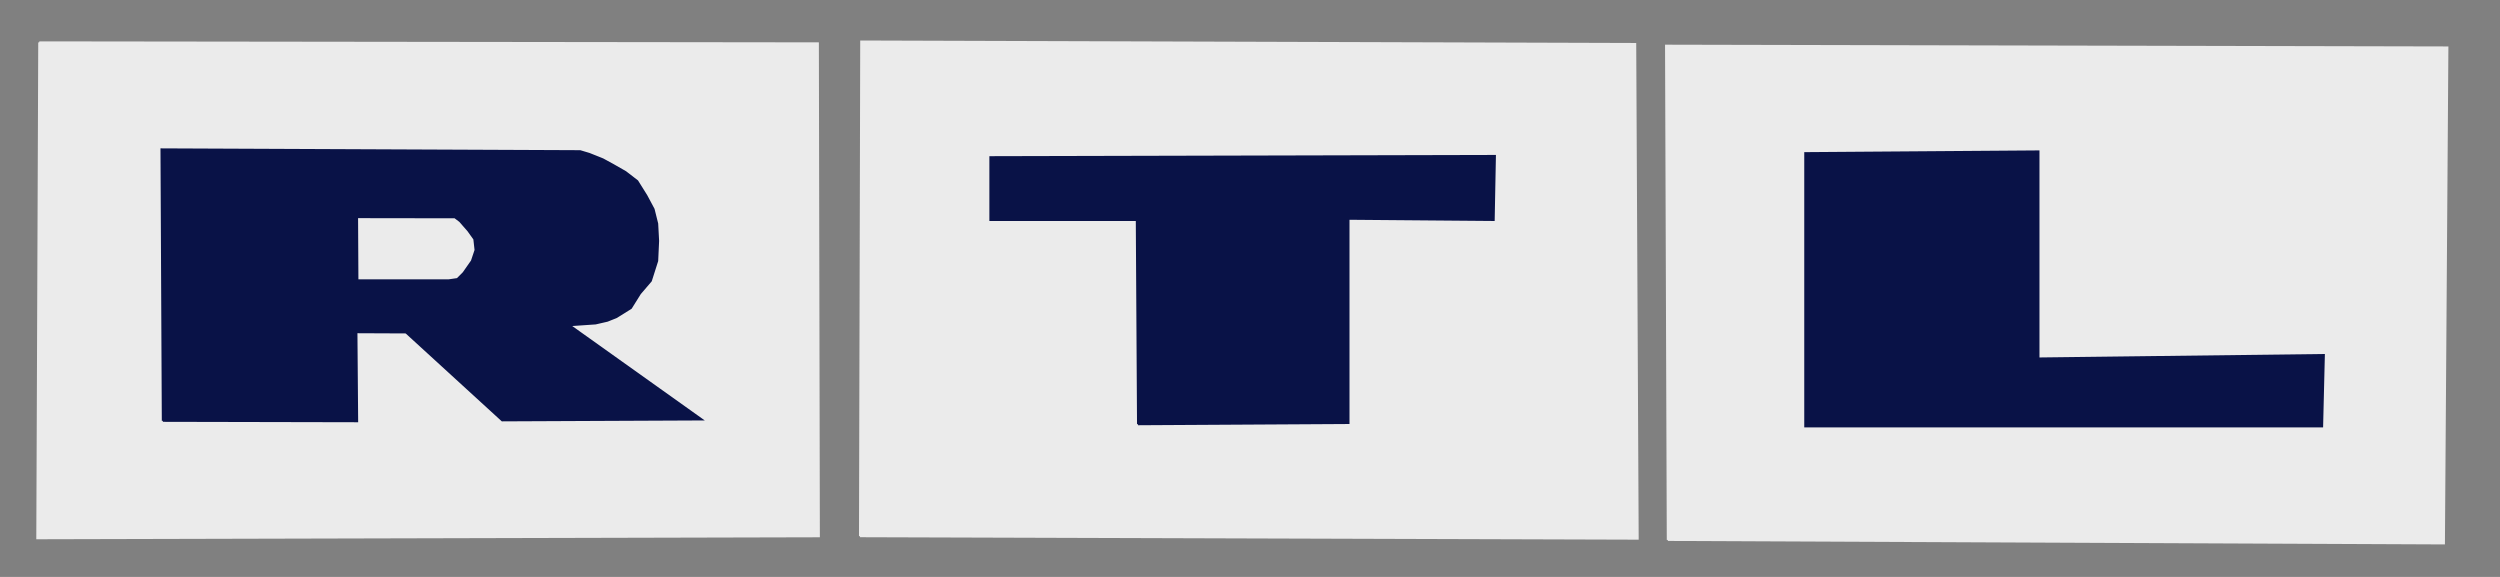
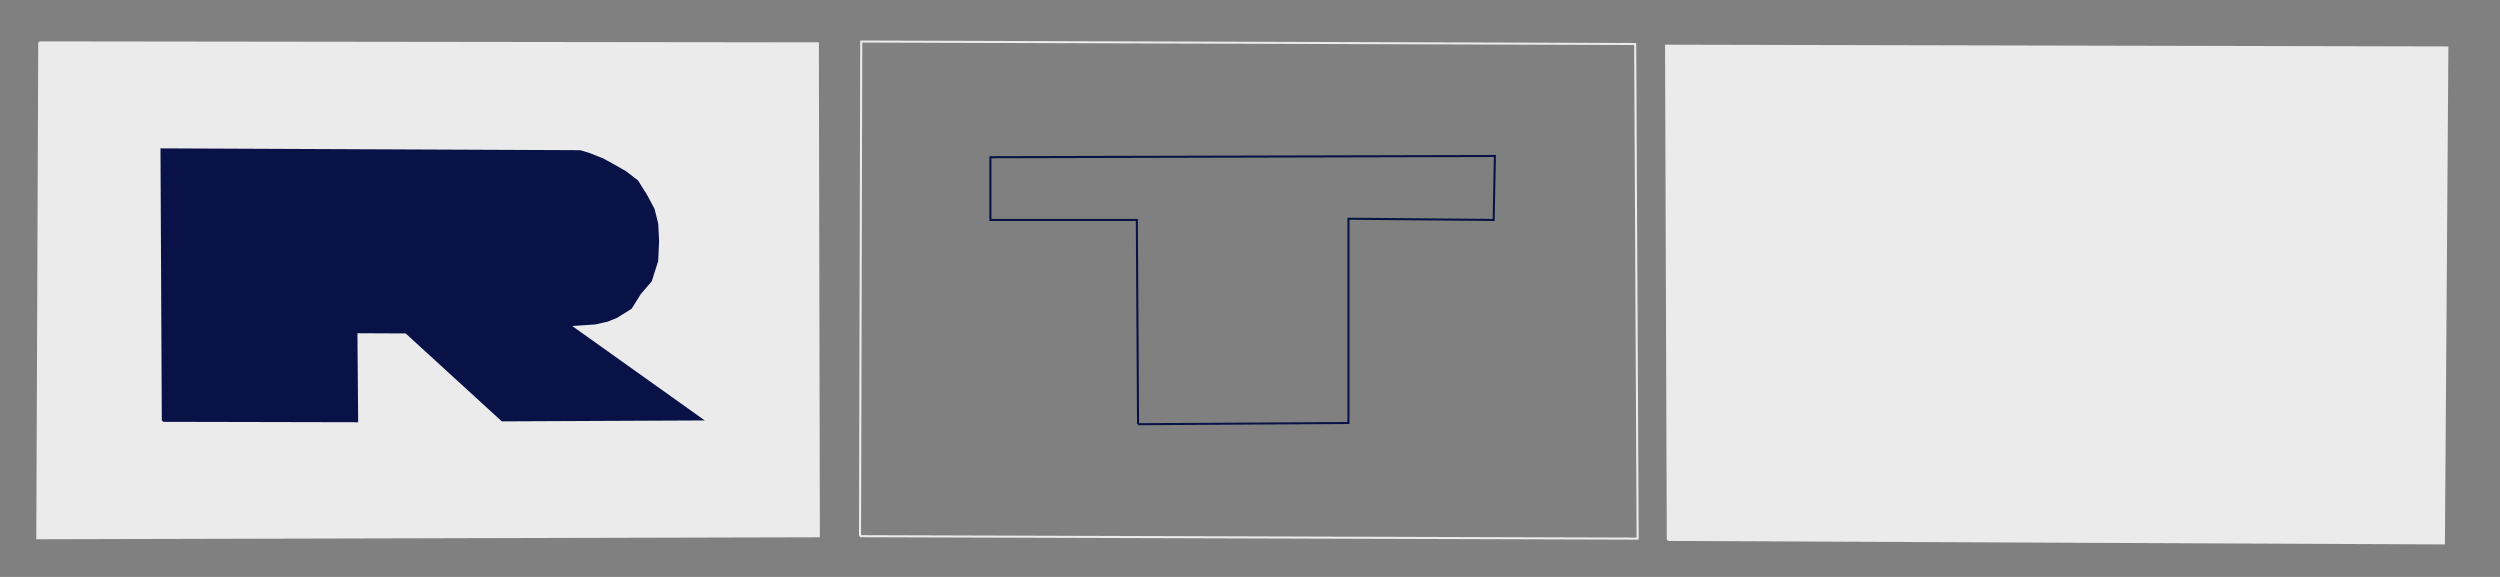
<svg xmlns="http://www.w3.org/2000/svg" width="104" height="24" viewBox="0 0 104 24" fill="none">
  <rect x="0" y="0" width="104" height="24" fill="#808080" stroke="none" />
  <path d="M1.634 1.764L34.022 1.805L34.063 22.308L1.553 22.39L1.634 1.764Z" fill="#EBEBEB" />
  <path d="M1.634 1.764L34.022 1.805L34.063 22.308L1.553 22.39L1.634 1.764" stroke="#EBEBEB" stroke-width="0.086" />
-   <path d="M35.777 22.305L35.828 1.728L68.024 1.831L68.126 22.407L35.777 22.305Z" fill="#EBEBEB" />
  <path d="M35.777 22.305L35.828 1.728L68.024 1.831L68.126 22.407L35.777 22.305" stroke="#EBEBEB" stroke-width="0.086" />
  <path d="M6.774 17.505L6.719 6.215L24.134 6.291L24.511 6.404L25.076 6.63C25.215 6.704 25.354 6.779 25.491 6.856C25.668 6.955 25.844 7.055 26.019 7.158L26.509 7.535L26.886 8.138L27.188 8.703L27.338 9.306L27.376 10.023L27.338 10.852L27.074 11.681L26.622 12.209L26.245 12.812L25.642 13.189L25.265 13.34L24.775 13.453L23.682 13.528L29.185 17.448L20.892 17.486L16.892 13.828L14.826 13.819L14.856 17.522L6.774 17.505Z" fill="#091247" />
  <path d="M6.774 17.505L6.719 6.215L24.134 6.291L24.511 6.404L25.076 6.63C25.215 6.704 25.354 6.779 25.491 6.856C25.668 6.955 25.844 7.055 26.019 7.158L26.509 7.535L26.886 8.138L27.188 8.703L27.338 9.306L27.376 10.023L27.338 10.852L27.074 11.681L26.622 12.209L26.245 12.812L25.642 13.189L25.265 13.34L24.775 13.453L23.682 13.528L29.185 17.448L20.892 17.486L16.892 13.828L14.826 13.819L14.856 17.522L6.774 17.505" stroke="#091247" stroke-width="0.086" />
-   <path d="M47.343 17.647L47.292 9.15H41.201V6.54L62.187 6.489L62.136 9.15L56.096 9.099V17.596L47.343 17.647Z" fill="#091247" />
  <path d="M47.343 17.647L47.292 9.15H41.201V6.54L62.187 6.489L62.136 9.15L56.096 9.099V17.596L47.343 17.647" stroke="#091247" stroke-width="0.086" />
-   <path d="M14.91 11.619L14.896 9.075L18.911 9.081L19.106 9.228L19.448 9.618L19.692 9.96L19.741 10.399L19.594 10.838L19.253 11.326L19.009 11.57L18.658 11.621L14.91 11.619Z" fill="#EBEBEB" />
  <path d="M69.381 22.46L69.309 1.902L101.81 1.975L101.666 22.605L69.381 22.46Z" fill="#EBEBEB" />
  <path d="M69.381 22.46L69.309 1.902L101.81 1.975L101.666 22.605L69.381 22.46" stroke="#EBEBEB" stroke-width="0.086" />
-   <path d="M75.1 6.372L84.799 6.3V14.914L96.671 14.769L96.599 17.737H75.1V6.372Z" fill="#091247" stroke="#091247" stroke-width="0.086" />
</svg>